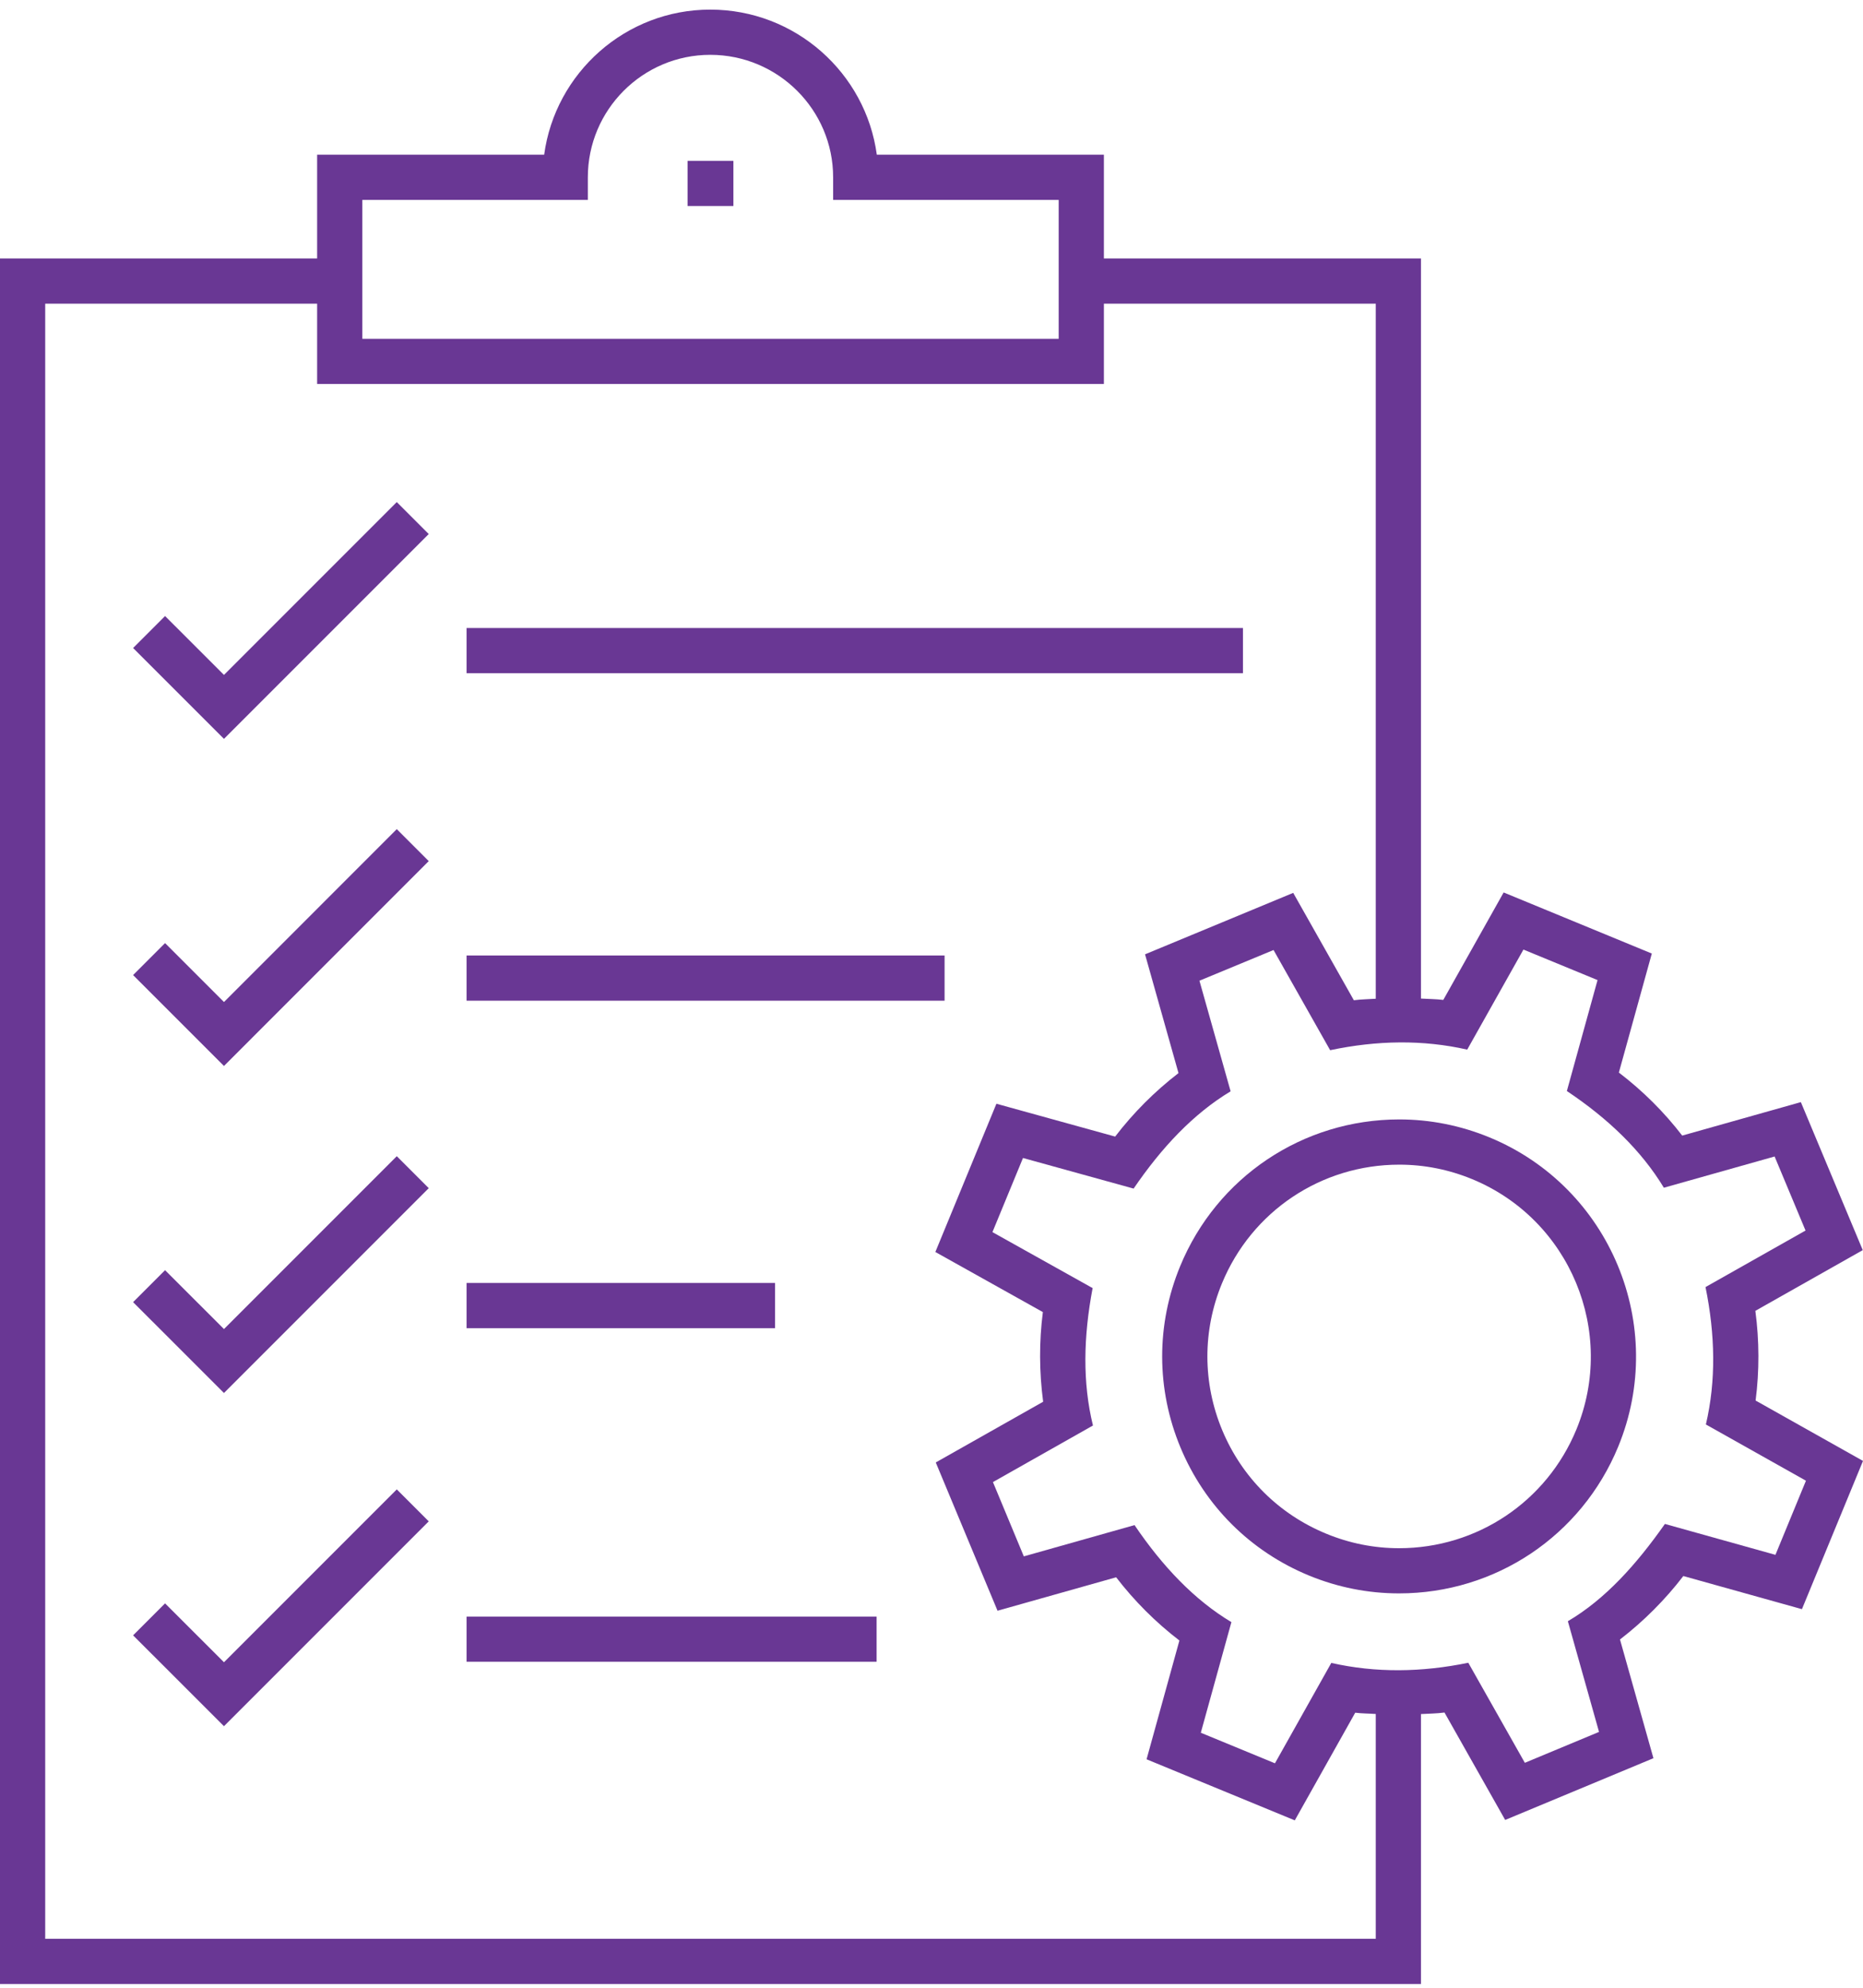
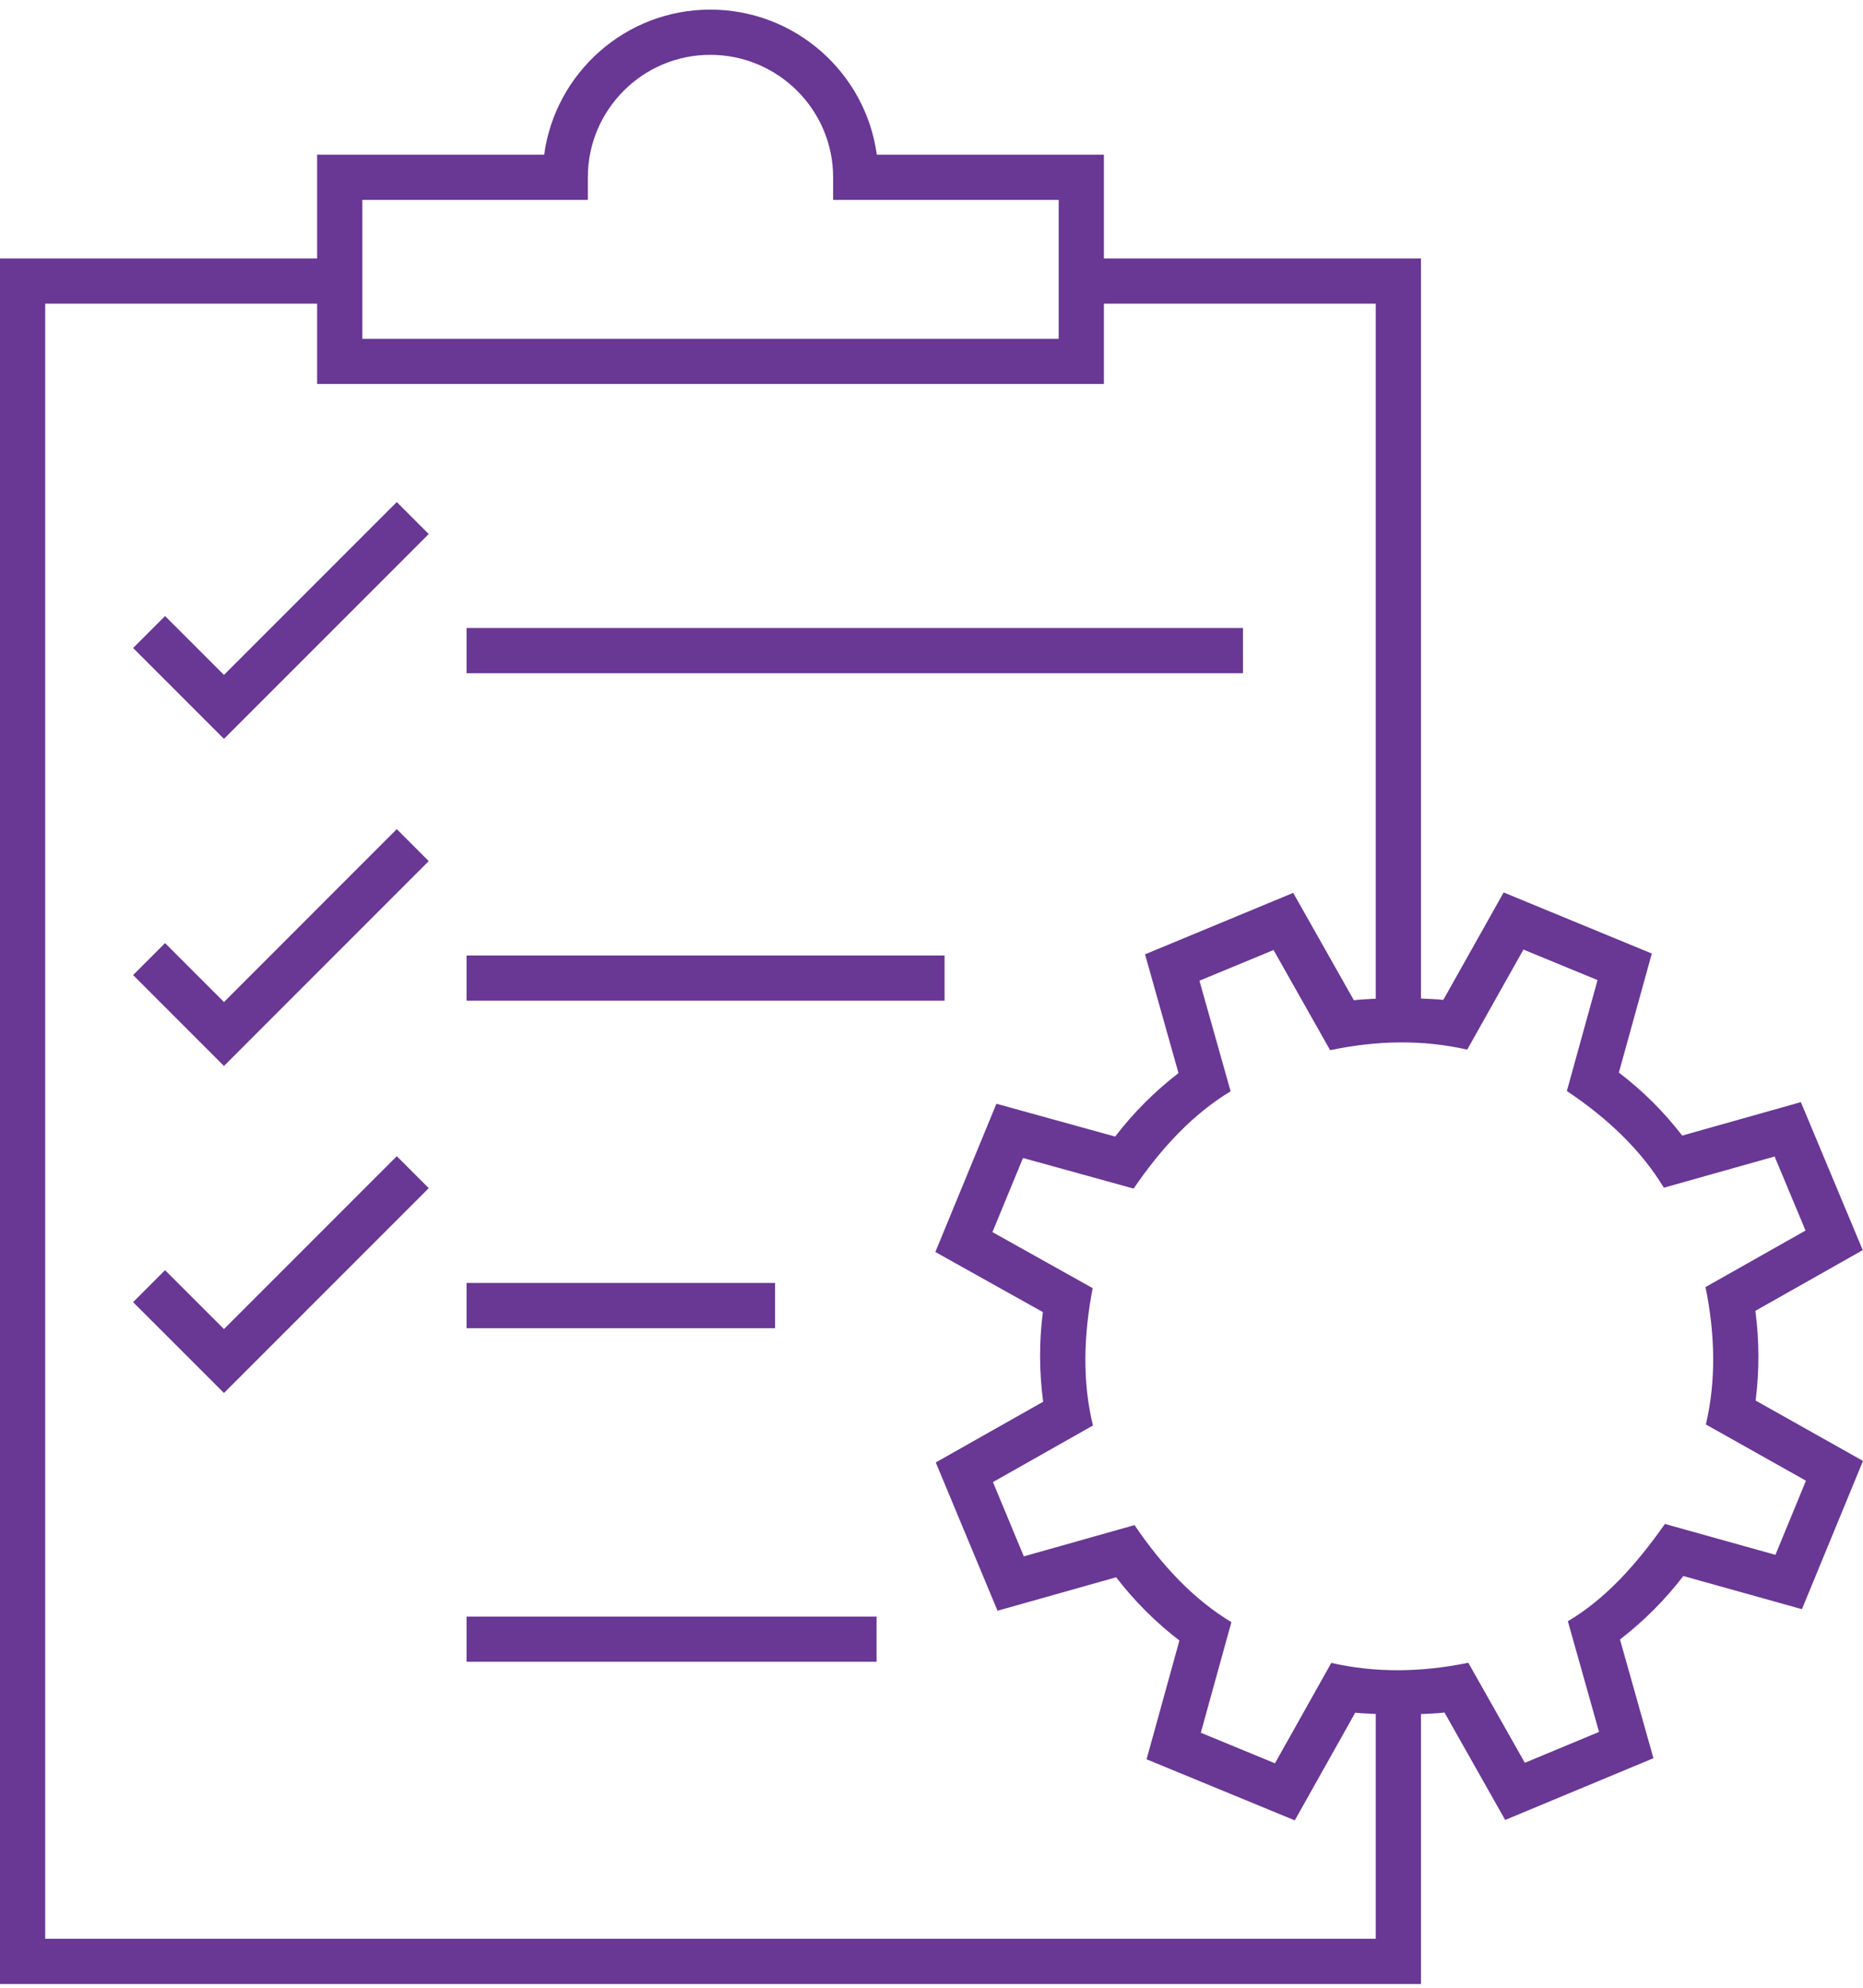
<svg xmlns="http://www.w3.org/2000/svg" width="45" height="48" viewBox="0 0 45 48" fill="none">
-   <path d="M16.608 4.975H17.715V3.884H16.608V4.975Z" fill="#693794" />
  <path d="M30.023 15.165H11.27V16.257H30.023V15.165Z" fill="#693794" />
  <path d="M18.721 30.981H11.27V32.073H18.721V30.981Z" fill="#693794" />
  <path d="M22.816 23.073H11.27V24.165H22.816V23.073Z" fill="#693794" />
  <path d="M11.27 40.128H21.174V39.037H11.27V40.128Z" fill="#693794" />
  <path d="M5.41 16.298L3.987 14.876L3.215 15.648L5.41 17.842L10.356 12.896L9.584 12.124L5.41 16.298Z" fill="#693794" />
  <path d="M5.41 24.197L3.987 22.774L3.215 23.546L5.41 25.741L10.356 20.794L9.584 20.022L5.41 24.197Z" fill="#693794" />
  <path d="M5.41 32.094L3.987 30.672L3.215 31.444L5.41 33.638L10.356 28.692L9.584 27.92L5.41 32.094Z" fill="#693794" />
-   <path d="M5.41 40.14L3.987 38.718L3.215 39.49L5.41 41.684L10.356 36.738L9.584 35.966L5.41 40.14Z" fill="#693794" />
-   <path d="M38.077 34.519C37.359 36.26 35.678 37.386 33.794 37.386C33.19 37.386 32.597 37.268 32.033 37.035C30.889 36.564 29.998 35.676 29.522 34.535C29.047 33.393 29.044 32.135 29.516 30.991C30.234 29.249 31.915 28.124 33.799 28.124C34.404 28.124 34.996 28.242 35.56 28.474C37.92 29.447 39.049 32.158 38.077 34.519ZM35.977 27.465C35.279 27.178 34.546 27.032 33.799 27.032C31.471 27.032 29.393 28.423 28.506 30.576C27.924 31.988 27.927 33.543 28.514 34.954C29.102 36.365 30.204 37.463 31.616 38.045C32.314 38.332 33.047 38.477 33.794 38.477C36.122 38.477 38.2 37.087 39.087 34.934C40.288 32.017 38.893 28.667 35.977 27.465Z" fill="#693794" />
  <path d="M42.885 37.546L40.215 36.8C39.528 37.777 38.775 38.618 37.871 39.149L38.624 41.822L36.832 42.568L35.466 40.152C34.336 40.385 33.232 40.399 32.157 40.156L30.796 42.58L29.005 41.842L29.744 39.171C28.853 38.637 28.084 37.831 27.404 36.828L24.73 37.583L23.984 35.789L26.4 34.423C26.145 33.386 26.17 32.272 26.392 31.105L23.972 29.753L24.71 27.963L27.382 28.702C28.056 27.715 28.819 26.899 29.725 26.353L28.972 23.682L30.762 22.941L32.129 25.36C33.262 25.121 34.367 25.103 35.44 25.346L36.798 22.93L38.588 23.667L37.847 26.346C38.85 27.016 39.648 27.786 40.19 28.681L42.865 27.927L43.612 29.715L41.196 31.08C41.43 32.229 41.453 33.339 41.205 34.398L43.622 35.756L42.885 37.546ZM33.231 46.818H1.092V7.333H7.66V9.272H26.664V7.333H33.231V24.117C33.054 24.13 32.877 24.13 32.702 24.154L31.237 21.561L27.658 23.045L28.466 25.913C27.889 26.358 27.376 26.872 26.936 27.446L24.068 26.653L22.593 30.233L25.19 31.684C25.098 32.401 25.101 33.127 25.197 33.849L22.603 35.315L24.095 38.896L26.96 38.088C27.4 38.66 27.911 39.172 28.488 39.615L27.695 42.483L31.275 43.958L32.735 41.358C32.899 41.379 33.066 41.377 33.231 41.389V46.818ZM8.752 4.827H14.199V4.282C14.199 2.651 15.525 1.324 17.156 1.324C18.793 1.324 20.124 2.651 20.124 4.282V4.827H25.572V8.181H8.752V4.827ZM42.406 33.82C42.498 33.102 42.496 32.376 42.4 31.654L44.994 30.188L43.499 26.614L40.633 27.422C40.196 26.854 39.684 26.344 39.103 25.9L39.899 23.026L36.32 21.551L34.862 24.146C34.683 24.124 34.503 24.124 34.323 24.113V6.241H26.664V3.736H21.179C20.911 1.76 19.209 0.232 17.156 0.232C15.109 0.232 13.412 1.76 13.144 3.736H7.66V6.241H0V47.91H34.323V41.391C34.513 41.38 34.702 41.379 34.891 41.354L36.357 43.948L39.938 42.457L39.13 39.59C39.706 39.146 40.219 38.632 40.66 38.058L43.525 38.858L45 35.278L42.406 33.82Z" fill="#693794" />
</svg>